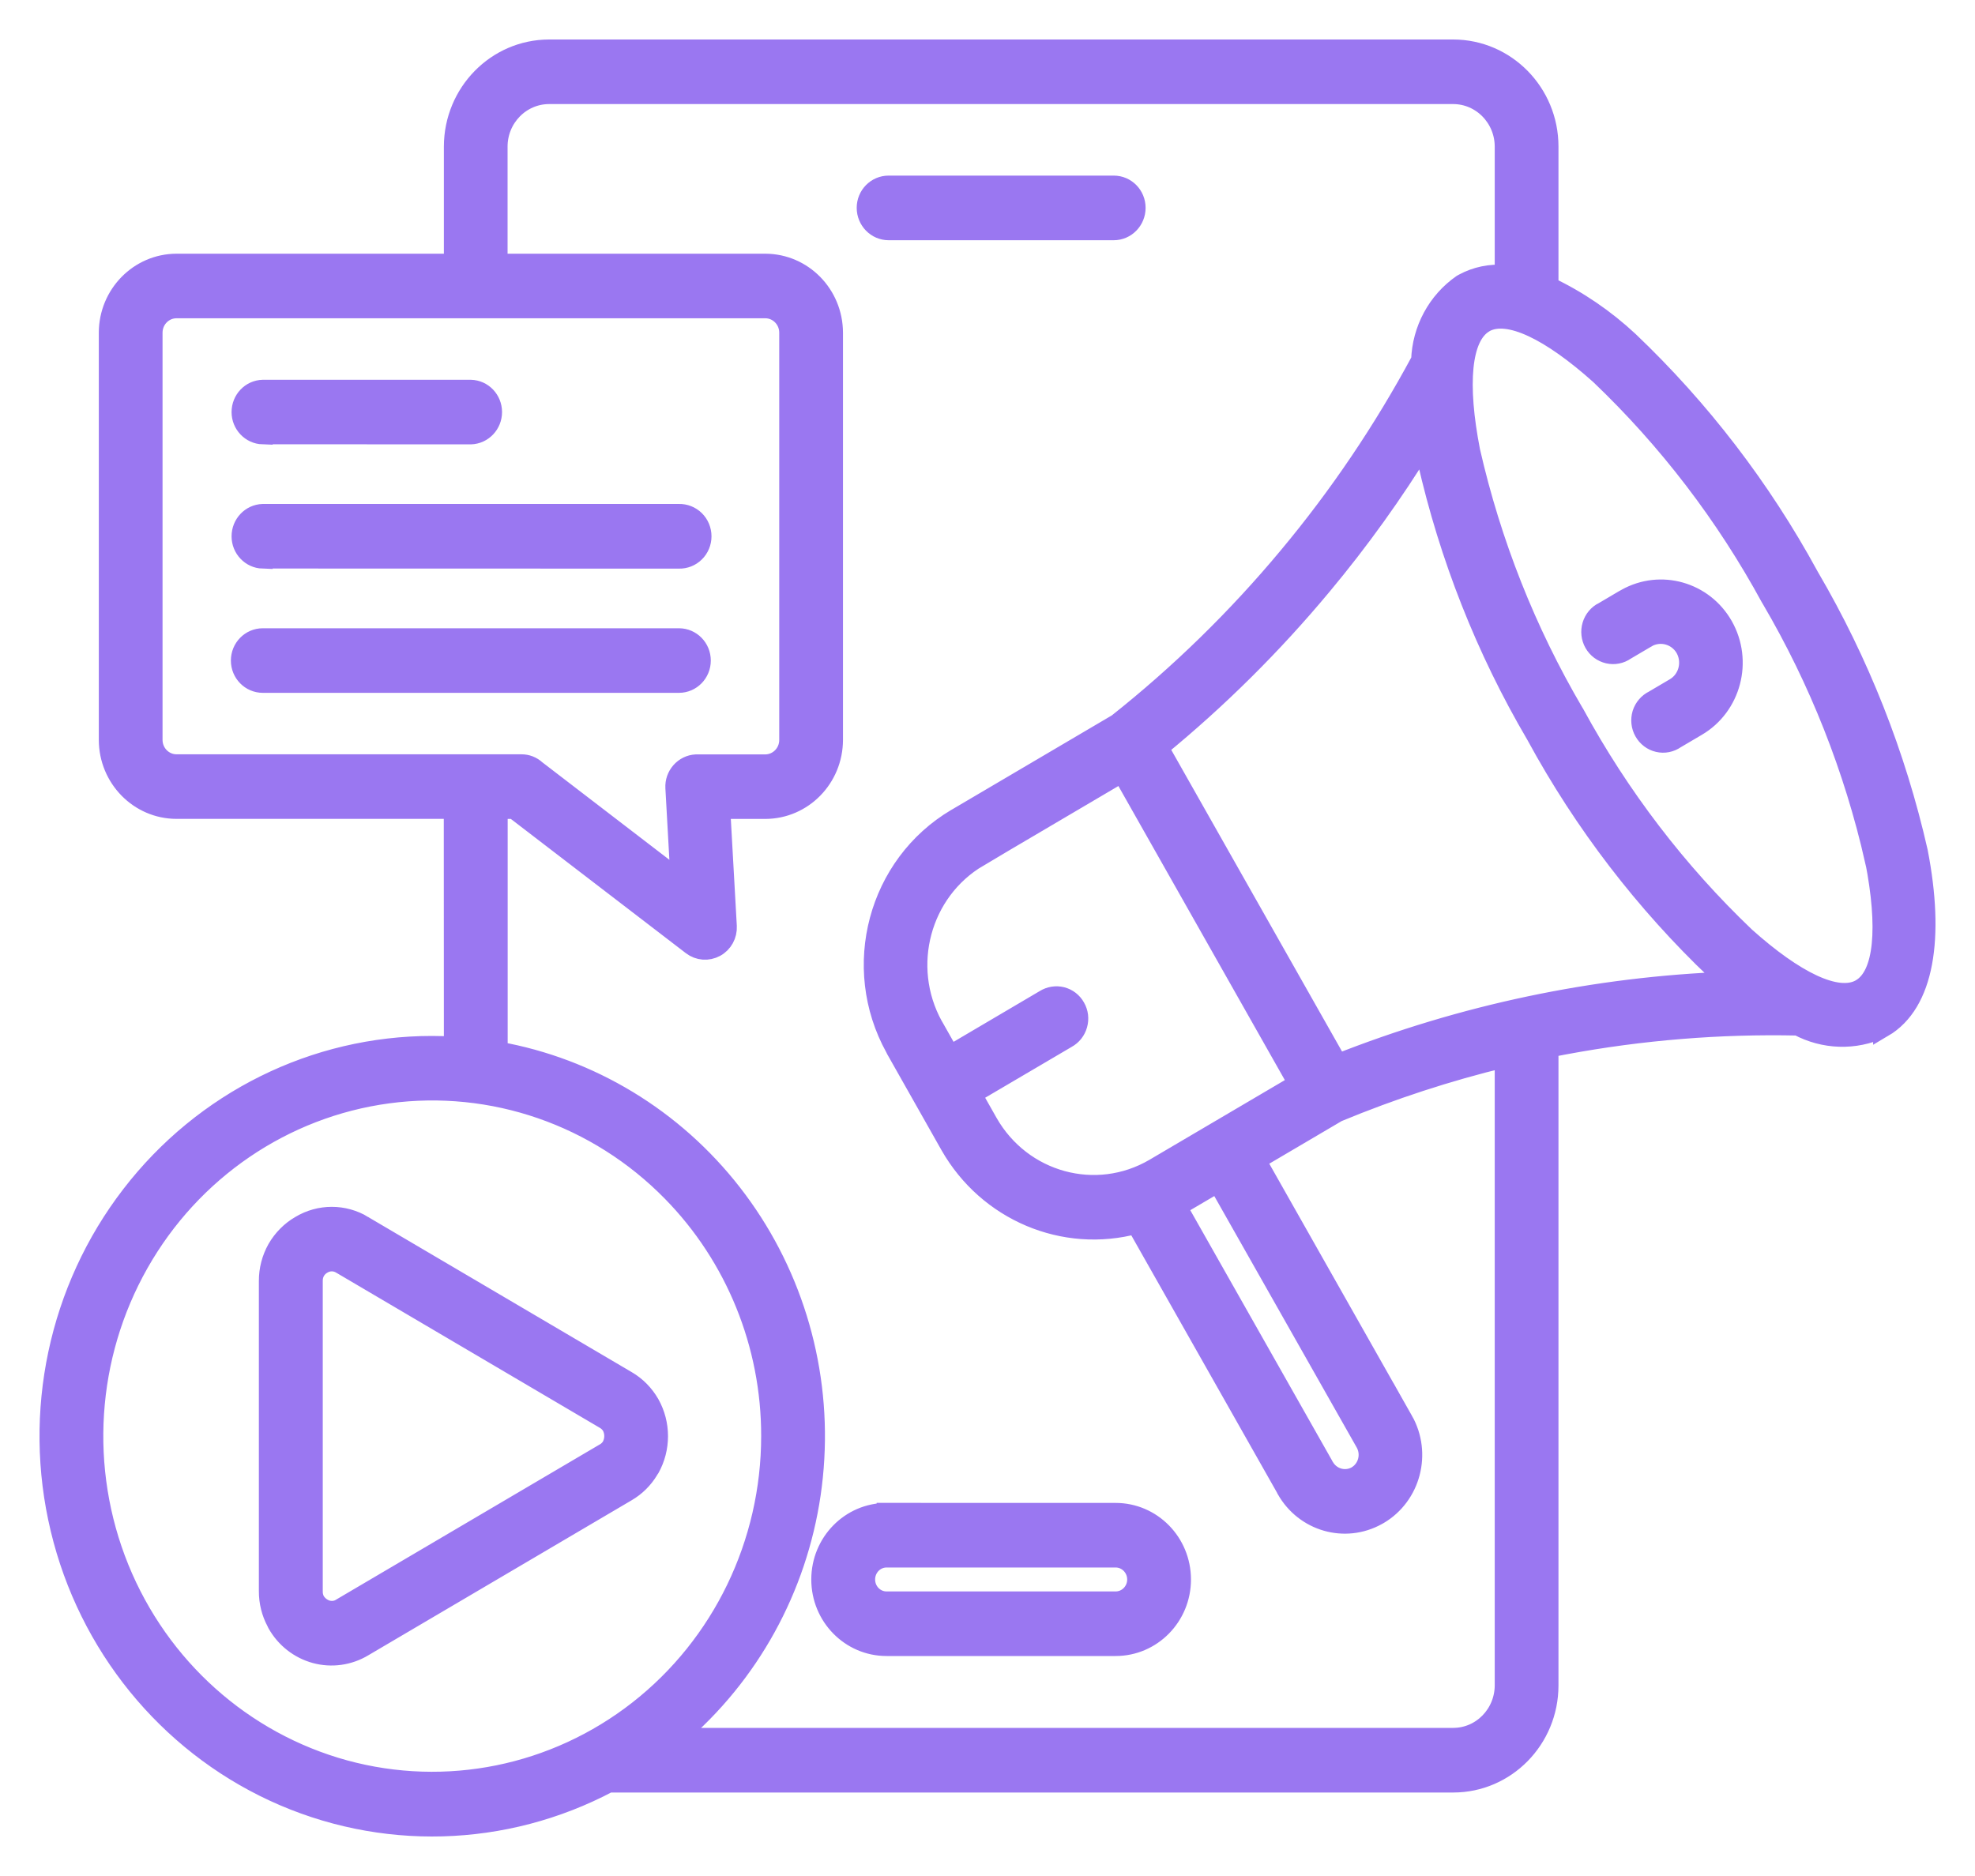
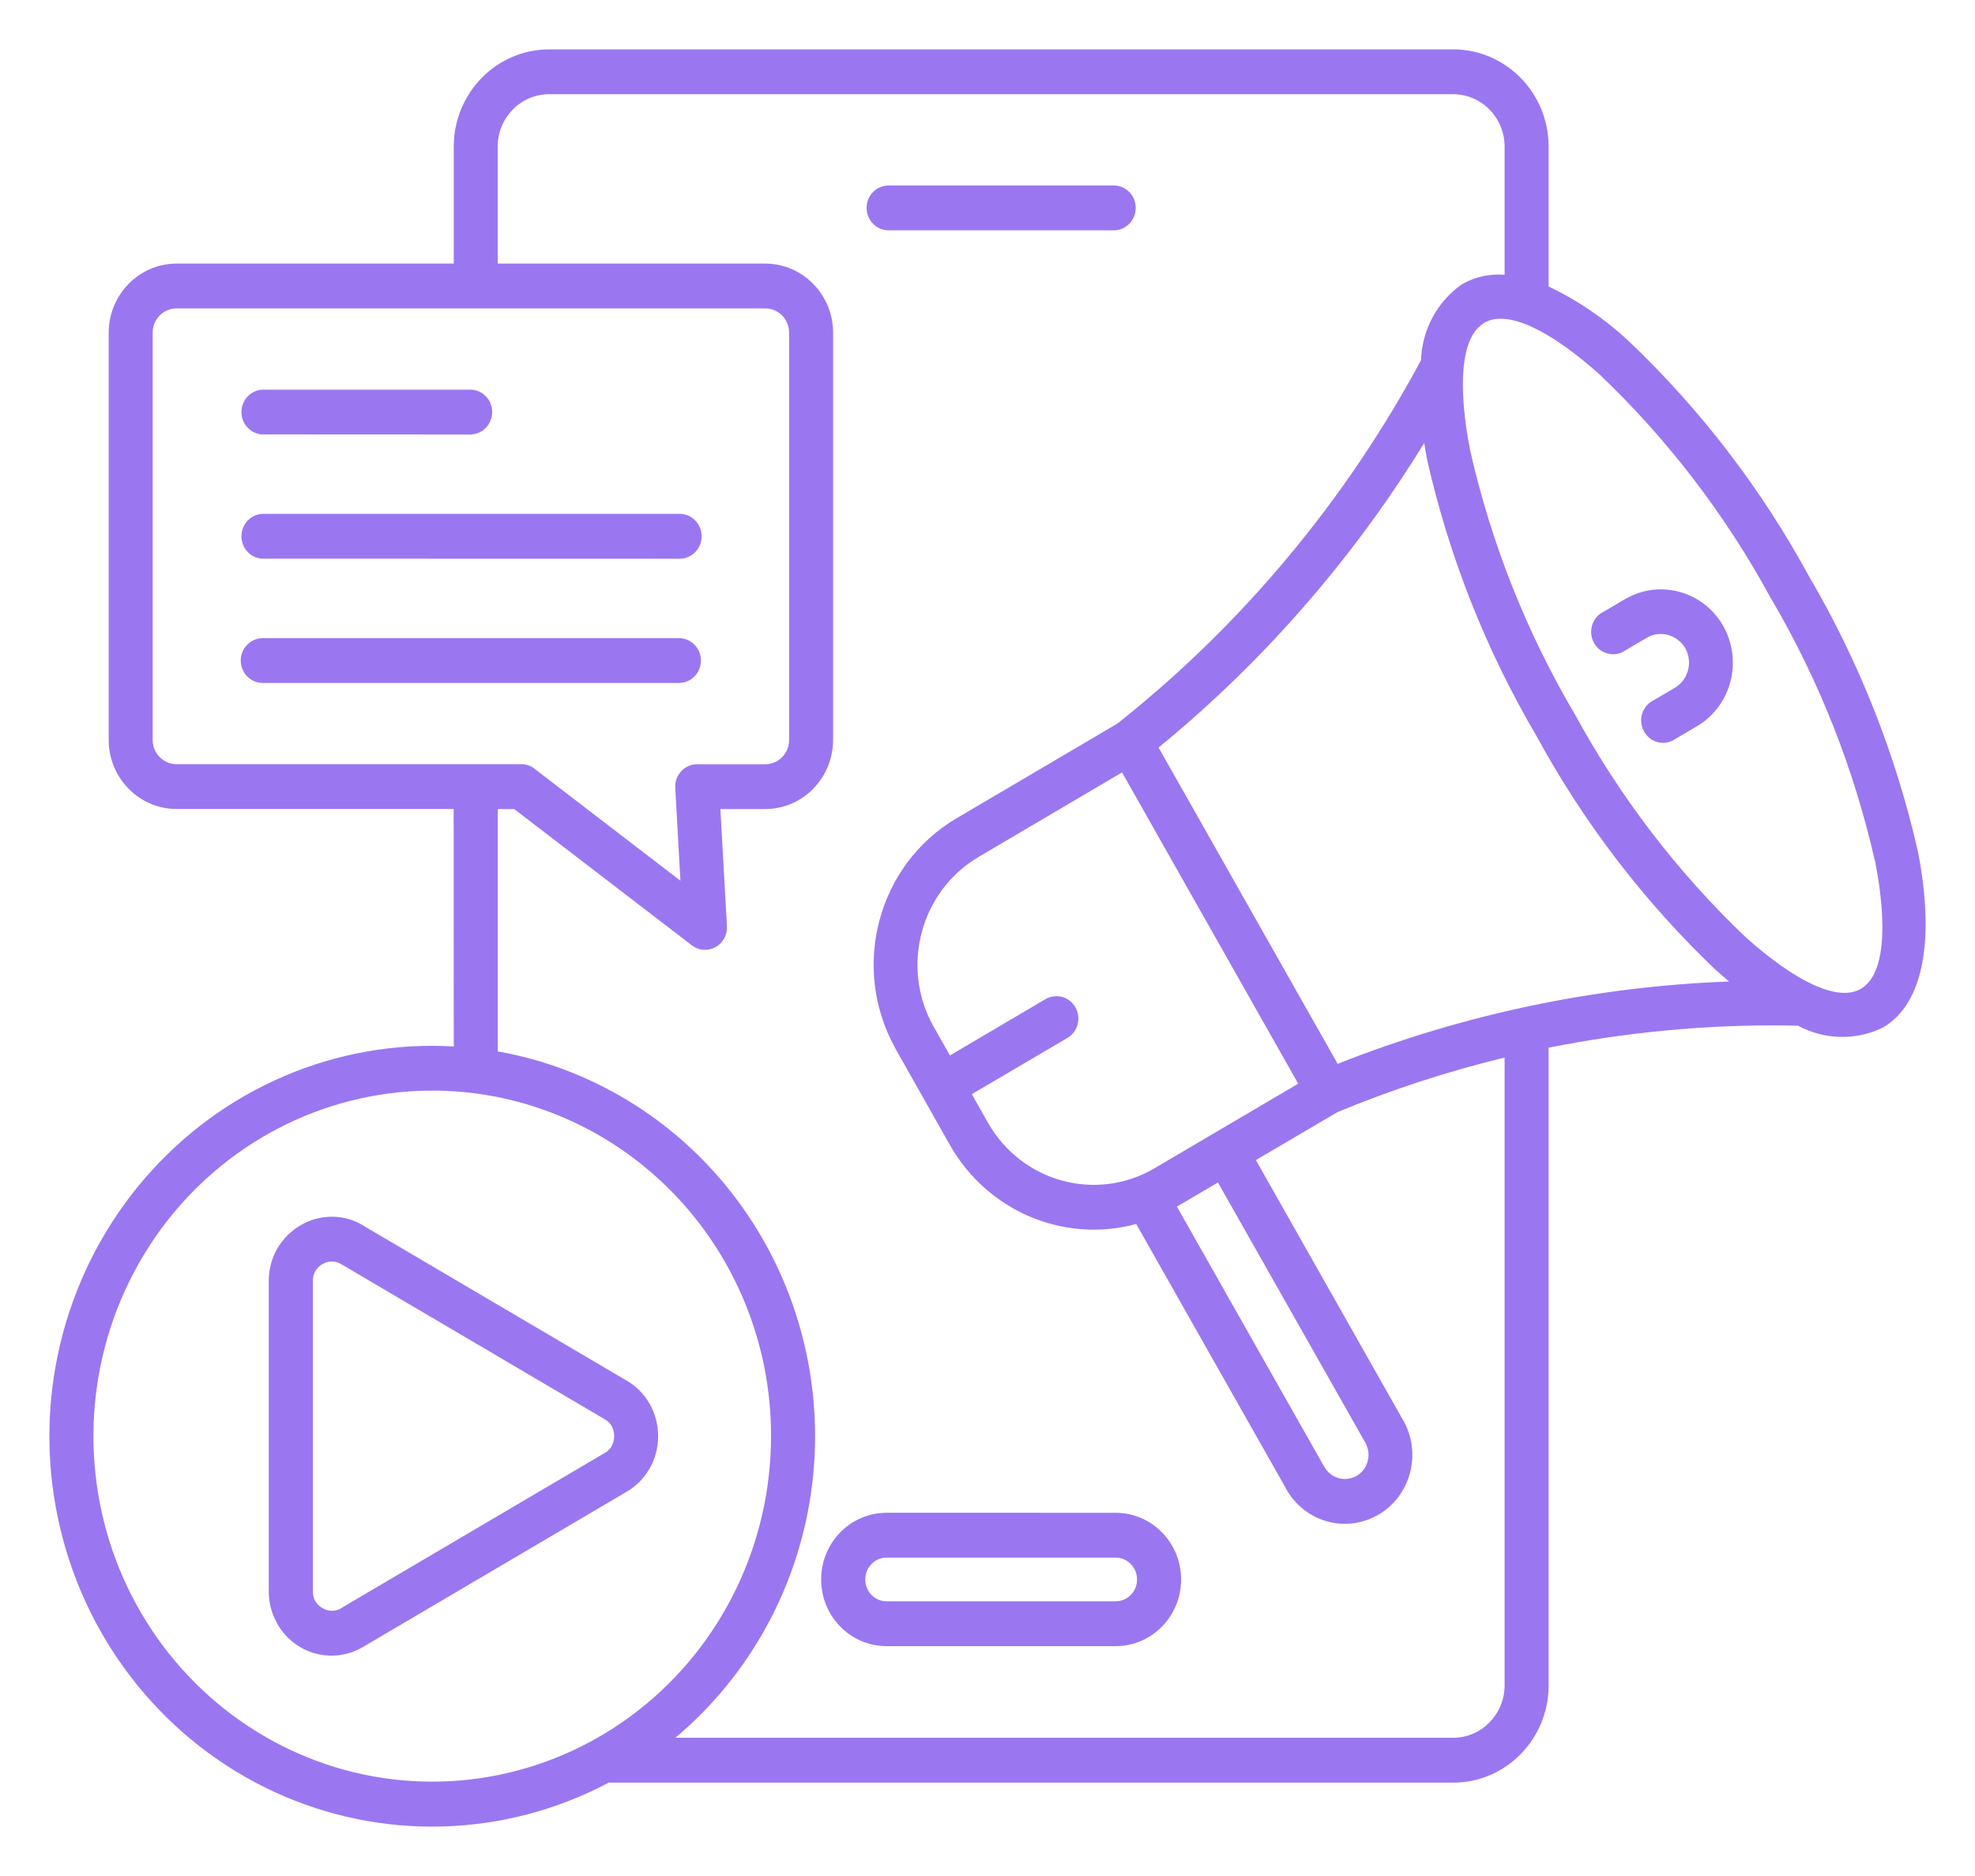
<svg xmlns="http://www.w3.org/2000/svg" width="40" height="38" viewBox="0 0 40 38" fill="none">
  <mask id="path-1-outside-1_135_373" maskUnits="userSpaceOnUse" x="0" y="0" width="40" height="38" fill="black">
    <rect fill="white" width="40" height="38" />
    <path fill-rule="evenodd" clip-rule="evenodd" d="M31.364 21.224V34.142C31.363 35.227 30.499 36.108 29.434 36.109H12.328C10.216 37.228 7.717 37.297 5.548 36.293C3.381 35.289 1.786 33.325 1.222 30.968C0.656 28.609 1.186 26.117 2.656 24.208C4.125 22.298 6.374 21.182 8.754 21.184C8.9 21.184 9.046 21.189 9.19 21.197L9.188 16.387H3.574C2.817 16.386 2.203 15.759 2.201 14.988V6.739C2.203 5.967 2.817 5.341 3.574 5.339H9.19V2.967C9.193 1.882 10.055 1.002 11.12 1H29.434C30.499 1.002 31.363 1.882 31.364 2.967V5.804C31.958 6.085 32.505 6.46 32.988 6.91C34.437 8.289 35.667 9.892 36.631 11.66C36.636 11.668 36.64 11.678 36.645 11.685C37.657 13.413 38.4 15.293 38.845 17.253C39.183 18.994 38.977 20.319 38.137 20.813V20.811C38.126 20.817 38.115 20.824 38.104 20.829C37.563 21.08 36.94 21.059 36.415 20.776C34.83 20.741 33.246 20.87 31.687 21.16C31.579 21.18 31.472 21.201 31.364 21.222L31.364 21.224ZM12.691 30.217C12.875 30.11 13.029 29.958 13.14 29.772C13.148 29.763 13.154 29.753 13.159 29.744C13.386 29.339 13.386 28.842 13.159 28.438C13.046 28.241 12.885 28.077 12.691 27.965L7.38 24.839C7.372 24.834 7.366 24.829 7.357 24.824H7.358C6.965 24.586 6.474 24.586 6.081 24.824C5.887 24.936 5.725 25.101 5.612 25.297C5.5 25.496 5.442 25.719 5.443 25.948V32.23C5.442 32.448 5.495 32.662 5.597 32.852C5.602 32.863 5.606 32.873 5.612 32.884C5.78 33.184 6.059 33.403 6.388 33.493C6.716 33.582 7.065 33.533 7.358 33.357L12.691 30.217ZM6.913 32.572L12.246 29.432V29.434C12.3 29.402 12.348 29.357 12.382 29.304L12.391 29.287C12.454 29.162 12.454 29.015 12.391 28.89C12.357 28.831 12.307 28.782 12.247 28.748L6.937 25.622C6.929 25.617 6.921 25.612 6.913 25.608C6.794 25.534 6.645 25.534 6.526 25.608C6.467 25.641 6.418 25.692 6.384 25.751C6.351 25.812 6.335 25.881 6.337 25.95V32.231C6.335 32.294 6.349 32.358 6.376 32.416L6.384 32.43C6.42 32.489 6.47 32.539 6.529 32.573C6.648 32.646 6.797 32.646 6.915 32.573L6.913 32.572ZM13.676 35.2H29.435H29.434C30.007 35.198 30.469 34.725 30.473 34.142V21.422C29.318 21.701 28.185 22.072 27.085 22.528L25.436 23.499L28.421 28.774V28.772C28.799 29.44 28.575 30.294 27.921 30.679C27.912 30.685 27.901 30.69 27.892 30.695C27.24 31.058 26.425 30.824 26.054 30.169C26.049 30.161 26.044 30.153 26.041 30.143L23.012 24.793C21.547 25.189 20.003 24.535 19.242 23.199L18.142 21.253C18.137 21.243 18.133 21.233 18.128 21.224C17.224 19.59 17.777 17.519 19.367 16.578C19.375 16.573 19.384 16.568 19.392 16.564L22.63 14.657L22.628 14.659C23.893 13.656 25.054 12.523 26.091 11.278C27.118 10.048 28.019 8.713 28.78 7.297C28.8 6.679 29.109 6.105 29.612 5.756C29.622 5.75 29.633 5.744 29.643 5.739C29.899 5.601 30.186 5.542 30.473 5.566V2.968C30.471 2.384 30.007 1.91 29.434 1.908H11.119C10.545 1.91 10.081 2.384 10.08 2.968V5.339H15.5C16.259 5.341 16.871 5.967 16.873 6.739V14.988C16.871 15.76 16.259 16.386 15.5 16.388H14.59L14.723 18.763C14.732 18.938 14.642 19.103 14.489 19.186C14.336 19.269 14.151 19.255 14.013 19.149L10.414 16.388H10.082V21.297C11.956 21.63 13.645 22.654 14.828 24.174C16.011 25.694 16.605 27.605 16.495 29.543C16.387 31.48 15.583 33.309 14.237 34.682C14.059 34.864 13.872 35.037 13.676 35.202L13.676 35.2ZM13.607 24.14C12.098 22.601 9.973 21.866 7.858 22.151C5.744 22.435 3.878 23.706 2.812 25.59C1.745 27.474 1.598 29.758 2.414 31.769C3.231 33.778 4.918 35.286 6.979 35.851C9.039 36.413 11.239 35.967 12.932 34.642C14.624 33.318 15.616 31.265 15.616 29.089C15.619 27.233 14.895 25.451 13.607 24.14ZM32.922 13.172L33.324 12.935C33.343 12.926 33.362 12.914 33.379 12.903C33.642 12.771 33.961 12.86 34.12 13.111C34.128 13.125 34.136 13.14 34.144 13.154C34.283 13.431 34.188 13.771 33.925 13.929L33.494 14.183C33.381 14.238 33.296 14.337 33.258 14.457C33.222 14.578 33.235 14.709 33.298 14.819C33.359 14.928 33.464 15.008 33.584 15.035C33.705 15.064 33.832 15.038 33.935 14.966L34.366 14.712C35.064 14.302 35.302 13.392 34.901 12.681C34.504 11.981 33.633 11.733 32.937 12.122C32.926 12.127 32.917 12.131 32.907 12.138L32.477 12.392H32.475C32.364 12.446 32.281 12.547 32.245 12.667C32.209 12.788 32.224 12.918 32.285 13.026C32.348 13.137 32.452 13.213 32.572 13.241C32.693 13.269 32.82 13.244 32.922 13.172ZM28.844 8.975C28.222 9.988 27.53 10.953 26.77 11.863C25.773 13.06 24.667 14.158 23.465 15.142L27.092 21.549C29.625 20.546 32.304 19.982 35.02 19.881C34.935 19.809 34.848 19.735 34.761 19.657V19.659C33.31 18.278 32.08 16.675 31.118 14.907C31.113 14.899 31.109 14.89 31.104 14.882C30.09 13.154 29.349 11.276 28.904 9.314C28.882 9.199 28.862 9.085 28.845 8.973L28.844 8.975ZM37.971 17.431C37.547 15.566 36.841 13.779 35.877 12.136C35.872 12.128 35.867 12.122 35.863 12.114C34.949 10.432 33.782 8.906 32.404 7.592C31.403 6.696 30.549 6.274 30.074 6.531L30.059 6.541C29.589 6.819 29.515 7.789 29.778 9.138C30.203 11.003 30.91 12.79 31.875 14.433C31.88 14.441 31.884 14.447 31.889 14.455C32.803 16.136 33.97 17.663 35.347 18.976C36.349 19.873 37.203 20.295 37.677 20.036L37.693 20.026C38.163 19.748 38.237 18.778 37.974 17.429L37.971 17.431ZM21.16 20.247C21.262 20.183 21.386 20.162 21.503 20.191C21.621 20.221 21.721 20.298 21.78 20.405C21.842 20.511 21.857 20.639 21.823 20.757C21.79 20.875 21.712 20.974 21.605 21.032L19.682 22.163L20.01 22.743C20.695 23.944 22.2 24.356 23.38 23.666L26.293 21.951L22.725 15.646L19.836 17.348L19.812 17.362H19.814C18.645 18.054 18.238 19.574 18.897 20.776L18.91 20.797L19.239 21.379L21.16 20.247ZM24.667 23.952L23.836 24.441L26.809 29.691C26.814 29.697 26.818 29.705 26.823 29.715C26.953 29.94 27.234 30.023 27.462 29.903L27.478 29.894C27.705 29.758 27.784 29.461 27.654 29.226L24.667 23.952ZM5.322 13.834H13.751C13.997 13.834 14.196 13.631 14.196 13.38C14.196 13.129 13.997 12.926 13.751 12.926H5.322C5.076 12.926 4.876 13.129 4.876 13.38C4.876 13.631 5.076 13.834 5.322 13.834ZM5.322 8.799L9.536 8.801C9.777 8.793 9.968 8.591 9.968 8.347C9.968 8.101 9.777 7.899 9.536 7.893H5.322C5.081 7.899 4.89 8.101 4.89 8.347C4.89 8.591 5.081 8.793 5.322 8.801V8.799ZM5.322 11.316L13.751 11.318C13.872 11.321 13.988 11.275 14.074 11.19C14.162 11.104 14.21 10.985 14.21 10.864C14.21 10.741 14.162 10.623 14.074 10.536C13.988 10.452 13.872 10.405 13.751 10.408H5.322C5.081 10.416 4.89 10.618 4.89 10.864C4.89 11.108 5.081 11.31 5.322 11.318V11.316ZM15.498 6.247H3.573C3.308 6.248 3.092 6.467 3.092 6.739V14.987C3.092 15.259 3.309 15.478 3.573 15.479H10.559C10.669 15.478 10.775 15.519 10.857 15.596L13.781 17.84L13.676 15.959V15.957C13.669 15.837 13.71 15.721 13.789 15.631C13.867 15.542 13.978 15.487 14.096 15.481H15.501C15.766 15.479 15.982 15.26 15.982 14.989V6.739C15.982 6.467 15.766 6.248 15.501 6.247L15.498 6.247ZM17.955 30.642V30.643C17.224 30.643 16.631 31.247 16.631 31.994C16.631 32.74 17.224 33.344 17.955 33.344H22.595C23.327 33.344 23.921 32.74 23.921 31.994C23.921 31.247 23.327 30.643 22.595 30.643L17.955 30.642ZM22.593 31.551H17.956C17.717 31.551 17.524 31.749 17.524 31.994C17.524 32.238 17.717 32.436 17.956 32.436H22.595C22.834 32.436 23.029 32.238 23.029 31.994C23.029 31.749 22.834 31.551 22.595 31.551H22.593ZM17.997 4.666H22.557C22.803 4.666 23.002 4.461 23.002 4.21C23.002 3.959 22.803 3.757 22.557 3.757H17.997C17.751 3.757 17.551 3.959 17.551 4.21C17.551 4.461 17.751 4.666 17.997 4.666Z" />
  </mask>
  <path fill-rule="evenodd" clip-rule="evenodd" d="M31.364 21.224V34.142C31.363 35.227 30.499 36.108 29.434 36.109H12.328C10.216 37.228 7.717 37.297 5.548 36.293C3.381 35.289 1.786 33.325 1.222 30.968C0.656 28.609 1.186 26.117 2.656 24.208C4.125 22.298 6.374 21.182 8.754 21.184C8.9 21.184 9.046 21.189 9.19 21.197L9.188 16.387H3.574C2.817 16.386 2.203 15.759 2.201 14.988V6.739C2.203 5.967 2.817 5.341 3.574 5.339H9.19V2.967C9.193 1.882 10.055 1.002 11.12 1H29.434C30.499 1.002 31.363 1.882 31.364 2.967V5.804C31.958 6.085 32.505 6.46 32.988 6.91C34.437 8.289 35.667 9.892 36.631 11.66C36.636 11.668 36.64 11.678 36.645 11.685C37.657 13.413 38.4 15.293 38.845 17.253C39.183 18.994 38.977 20.319 38.137 20.813V20.811C38.126 20.817 38.115 20.824 38.104 20.829C37.563 21.08 36.94 21.059 36.415 20.776C34.83 20.741 33.246 20.87 31.687 21.16C31.579 21.18 31.472 21.201 31.364 21.222L31.364 21.224ZM12.691 30.217C12.875 30.11 13.029 29.958 13.14 29.772C13.148 29.763 13.154 29.753 13.159 29.744C13.386 29.339 13.386 28.842 13.159 28.438C13.046 28.241 12.885 28.077 12.691 27.965L7.38 24.839C7.372 24.834 7.366 24.829 7.357 24.824H7.358C6.965 24.586 6.474 24.586 6.081 24.824C5.887 24.936 5.725 25.101 5.612 25.297C5.5 25.496 5.442 25.719 5.443 25.948V32.23C5.442 32.448 5.495 32.662 5.597 32.852C5.602 32.863 5.606 32.873 5.612 32.884C5.78 33.184 6.059 33.403 6.388 33.493C6.716 33.582 7.065 33.533 7.358 33.357L12.691 30.217ZM6.913 32.572L12.246 29.432V29.434C12.3 29.402 12.348 29.357 12.382 29.304L12.391 29.287C12.454 29.162 12.454 29.015 12.391 28.89C12.357 28.831 12.307 28.782 12.247 28.748L6.937 25.622C6.929 25.617 6.921 25.612 6.913 25.608C6.794 25.534 6.645 25.534 6.526 25.608C6.467 25.641 6.418 25.692 6.384 25.751C6.351 25.812 6.335 25.881 6.337 25.95V32.231C6.335 32.294 6.349 32.358 6.376 32.416L6.384 32.43C6.42 32.489 6.47 32.539 6.529 32.573C6.648 32.646 6.797 32.646 6.915 32.573L6.913 32.572ZM13.676 35.2H29.435H29.434C30.007 35.198 30.469 34.725 30.473 34.142V21.422C29.318 21.701 28.185 22.072 27.085 22.528L25.436 23.499L28.421 28.774V28.772C28.799 29.44 28.575 30.294 27.921 30.679C27.912 30.685 27.901 30.69 27.892 30.695C27.24 31.058 26.425 30.824 26.054 30.169C26.049 30.161 26.044 30.153 26.041 30.143L23.012 24.793C21.547 25.189 20.003 24.535 19.242 23.199L18.142 21.253C18.137 21.243 18.133 21.233 18.128 21.224C17.224 19.59 17.777 17.519 19.367 16.578C19.375 16.573 19.384 16.568 19.392 16.564L22.63 14.657L22.628 14.659C23.893 13.656 25.054 12.523 26.091 11.278C27.118 10.048 28.019 8.713 28.78 7.297C28.8 6.679 29.109 6.105 29.612 5.756C29.622 5.75 29.633 5.744 29.643 5.739C29.899 5.601 30.186 5.542 30.473 5.566V2.968C30.471 2.384 30.007 1.91 29.434 1.908H11.119C10.545 1.91 10.081 2.384 10.08 2.968V5.339H15.5C16.259 5.341 16.871 5.967 16.873 6.739V14.988C16.871 15.76 16.259 16.386 15.5 16.388H14.59L14.723 18.763C14.732 18.938 14.642 19.103 14.489 19.186C14.336 19.269 14.151 19.255 14.013 19.149L10.414 16.388H10.082V21.297C11.956 21.63 13.645 22.654 14.828 24.174C16.011 25.694 16.605 27.605 16.495 29.543C16.387 31.48 15.583 33.309 14.237 34.682C14.059 34.864 13.872 35.037 13.676 35.202L13.676 35.2ZM13.607 24.14C12.098 22.601 9.973 21.866 7.858 22.151C5.744 22.435 3.878 23.706 2.812 25.59C1.745 27.474 1.598 29.758 2.414 31.769C3.231 33.778 4.918 35.286 6.979 35.851C9.039 36.413 11.239 35.967 12.932 34.642C14.624 33.318 15.616 31.265 15.616 29.089C15.619 27.233 14.895 25.451 13.607 24.14ZM32.922 13.172L33.324 12.935C33.343 12.926 33.362 12.914 33.379 12.903C33.642 12.771 33.961 12.86 34.12 13.111C34.128 13.125 34.136 13.14 34.144 13.154C34.283 13.431 34.188 13.771 33.925 13.929L33.494 14.183C33.381 14.238 33.296 14.337 33.258 14.457C33.222 14.578 33.235 14.709 33.298 14.819C33.359 14.928 33.464 15.008 33.584 15.035C33.705 15.064 33.832 15.038 33.935 14.966L34.366 14.712C35.064 14.302 35.302 13.392 34.901 12.681C34.504 11.981 33.633 11.733 32.937 12.122C32.926 12.127 32.917 12.131 32.907 12.138L32.477 12.392H32.475C32.364 12.446 32.281 12.547 32.245 12.667C32.209 12.788 32.224 12.918 32.285 13.026C32.348 13.137 32.452 13.213 32.572 13.241C32.693 13.269 32.82 13.244 32.922 13.172ZM28.844 8.975C28.222 9.988 27.53 10.953 26.77 11.863C25.773 13.06 24.667 14.158 23.465 15.142L27.092 21.549C29.625 20.546 32.304 19.982 35.02 19.881C34.935 19.809 34.848 19.735 34.761 19.657V19.659C33.31 18.278 32.08 16.675 31.118 14.907C31.113 14.899 31.109 14.89 31.104 14.882C30.09 13.154 29.349 11.276 28.904 9.314C28.882 9.199 28.862 9.085 28.845 8.973L28.844 8.975ZM37.971 17.431C37.547 15.566 36.841 13.779 35.877 12.136C35.872 12.128 35.867 12.122 35.863 12.114C34.949 10.432 33.782 8.906 32.404 7.592C31.403 6.696 30.549 6.274 30.074 6.531L30.059 6.541C29.589 6.819 29.515 7.789 29.778 9.138C30.203 11.003 30.91 12.79 31.875 14.433C31.88 14.441 31.884 14.447 31.889 14.455C32.803 16.136 33.97 17.663 35.347 18.976C36.349 19.873 37.203 20.295 37.677 20.036L37.693 20.026C38.163 19.748 38.237 18.778 37.974 17.429L37.971 17.431ZM21.16 20.247C21.262 20.183 21.386 20.162 21.503 20.191C21.621 20.221 21.721 20.298 21.78 20.405C21.842 20.511 21.857 20.639 21.823 20.757C21.79 20.875 21.712 20.974 21.605 21.032L19.682 22.163L20.01 22.743C20.695 23.944 22.2 24.356 23.38 23.666L26.293 21.951L22.725 15.646L19.836 17.348L19.812 17.362H19.814C18.645 18.054 18.238 19.574 18.897 20.776L18.91 20.797L19.239 21.379L21.16 20.247ZM24.667 23.952L23.836 24.441L26.809 29.691C26.814 29.697 26.818 29.705 26.823 29.715C26.953 29.94 27.234 30.023 27.462 29.903L27.478 29.894C27.705 29.758 27.784 29.461 27.654 29.226L24.667 23.952ZM5.322 13.834H13.751C13.997 13.834 14.196 13.631 14.196 13.38C14.196 13.129 13.997 12.926 13.751 12.926H5.322C5.076 12.926 4.876 13.129 4.876 13.38C4.876 13.631 5.076 13.834 5.322 13.834ZM5.322 8.799L9.536 8.801C9.777 8.793 9.968 8.591 9.968 8.347C9.968 8.101 9.777 7.899 9.536 7.893H5.322C5.081 7.899 4.89 8.101 4.89 8.347C4.89 8.591 5.081 8.793 5.322 8.801V8.799ZM5.322 11.316L13.751 11.318C13.872 11.321 13.988 11.275 14.074 11.19C14.162 11.104 14.21 10.985 14.21 10.864C14.21 10.741 14.162 10.623 14.074 10.536C13.988 10.452 13.872 10.405 13.751 10.408H5.322C5.081 10.416 4.89 10.618 4.89 10.864C4.89 11.108 5.081 11.31 5.322 11.318V11.316ZM15.498 6.247H3.573C3.308 6.248 3.092 6.467 3.092 6.739V14.987C3.092 15.259 3.309 15.478 3.573 15.479H10.559C10.669 15.478 10.775 15.519 10.857 15.596L13.781 17.84L13.676 15.959V15.957C13.669 15.837 13.71 15.721 13.789 15.631C13.867 15.542 13.978 15.487 14.096 15.481H15.501C15.766 15.479 15.982 15.26 15.982 14.989V6.739C15.982 6.467 15.766 6.248 15.501 6.247L15.498 6.247ZM17.955 30.642V30.643C17.224 30.643 16.631 31.247 16.631 31.994C16.631 32.74 17.224 33.344 17.955 33.344H22.595C23.327 33.344 23.921 32.74 23.921 31.994C23.921 31.247 23.327 30.643 22.595 30.643L17.955 30.642ZM22.593 31.551H17.956C17.717 31.551 17.524 31.749 17.524 31.994C17.524 32.238 17.717 32.436 17.956 32.436H22.595C22.834 32.436 23.029 32.238 23.029 31.994C23.029 31.749 22.834 31.551 22.595 31.551H22.593ZM17.997 4.666H22.557C22.803 4.666 23.002 4.461 23.002 4.21C23.002 3.959 22.803 3.757 22.557 3.757H17.997C17.751 3.757 17.551 3.959 17.551 4.21C17.551 4.461 17.751 4.666 17.997 4.666Z" fill="#9A77F1" />
-   <path fill-rule="evenodd" clip-rule="evenodd" d="M31.364 21.224V34.142C31.363 35.227 30.499 36.108 29.434 36.109H12.328C10.216 37.228 7.717 37.297 5.548 36.293C3.381 35.289 1.786 33.325 1.222 30.968C0.656 28.609 1.186 26.117 2.656 24.208C4.125 22.298 6.374 21.182 8.754 21.184C8.9 21.184 9.046 21.189 9.19 21.197L9.188 16.387H3.574C2.817 16.386 2.203 15.759 2.201 14.988V6.739C2.203 5.967 2.817 5.341 3.574 5.339H9.19V2.967C9.193 1.882 10.055 1.002 11.12 1H29.434C30.499 1.002 31.363 1.882 31.364 2.967V5.804C31.958 6.085 32.505 6.46 32.988 6.91C34.437 8.289 35.667 9.892 36.631 11.66C36.636 11.668 36.64 11.678 36.645 11.685C37.657 13.413 38.4 15.293 38.845 17.253C39.183 18.994 38.977 20.319 38.137 20.813V20.811C38.126 20.817 38.115 20.824 38.104 20.829C37.563 21.08 36.94 21.059 36.415 20.776C34.83 20.741 33.246 20.87 31.687 21.16C31.579 21.18 31.472 21.201 31.364 21.222L31.364 21.224ZM12.691 30.217C12.875 30.11 13.029 29.958 13.14 29.772C13.148 29.763 13.154 29.753 13.159 29.744C13.386 29.339 13.386 28.842 13.159 28.438C13.046 28.241 12.885 28.077 12.691 27.965L7.38 24.839C7.372 24.834 7.366 24.829 7.357 24.824H7.358C6.965 24.586 6.474 24.586 6.081 24.824C5.887 24.936 5.725 25.101 5.612 25.297C5.5 25.496 5.442 25.719 5.443 25.948V32.23C5.442 32.448 5.495 32.662 5.597 32.852C5.602 32.863 5.606 32.873 5.612 32.884C5.78 33.184 6.059 33.403 6.388 33.493C6.716 33.582 7.065 33.533 7.358 33.357L12.691 30.217ZM6.913 32.572L12.246 29.432V29.434C12.3 29.402 12.348 29.357 12.382 29.304L12.391 29.287C12.454 29.162 12.454 29.015 12.391 28.89C12.357 28.831 12.307 28.782 12.247 28.748L6.937 25.622C6.929 25.617 6.921 25.612 6.913 25.608C6.794 25.534 6.645 25.534 6.526 25.608C6.467 25.641 6.418 25.692 6.384 25.751C6.351 25.812 6.335 25.881 6.337 25.95V32.231C6.335 32.294 6.349 32.358 6.376 32.416L6.384 32.43C6.42 32.489 6.47 32.539 6.529 32.573C6.648 32.646 6.797 32.646 6.915 32.573L6.913 32.572ZM13.676 35.2H29.435H29.434C30.007 35.198 30.469 34.725 30.473 34.142V21.422C29.318 21.701 28.185 22.072 27.085 22.528L25.436 23.499L28.421 28.774V28.772C28.799 29.44 28.575 30.294 27.921 30.679C27.912 30.685 27.901 30.69 27.892 30.695C27.24 31.058 26.425 30.824 26.054 30.169C26.049 30.161 26.044 30.153 26.041 30.143L23.012 24.793C21.547 25.189 20.003 24.535 19.242 23.199L18.142 21.253C18.137 21.243 18.133 21.233 18.128 21.224C17.224 19.59 17.777 17.519 19.367 16.578C19.375 16.573 19.384 16.568 19.392 16.564L22.63 14.657L22.628 14.659C23.893 13.656 25.054 12.523 26.091 11.278C27.118 10.048 28.019 8.713 28.78 7.297C28.8 6.679 29.109 6.105 29.612 5.756C29.622 5.75 29.633 5.744 29.643 5.739C29.899 5.601 30.186 5.542 30.473 5.566V2.968C30.471 2.384 30.007 1.91 29.434 1.908H11.119C10.545 1.91 10.081 2.384 10.08 2.968V5.339H15.5C16.259 5.341 16.871 5.967 16.873 6.739V14.988C16.871 15.76 16.259 16.386 15.5 16.388H14.59L14.723 18.763C14.732 18.938 14.642 19.103 14.489 19.186C14.336 19.269 14.151 19.255 14.013 19.149L10.414 16.388H10.082V21.297C11.956 21.63 13.645 22.654 14.828 24.174C16.011 25.694 16.605 27.605 16.495 29.543C16.387 31.48 15.583 33.309 14.237 34.682C14.059 34.864 13.872 35.037 13.676 35.202L13.676 35.2ZM13.607 24.14C12.098 22.601 9.973 21.866 7.858 22.151C5.744 22.435 3.878 23.706 2.812 25.59C1.745 27.474 1.598 29.758 2.414 31.769C3.231 33.778 4.918 35.286 6.979 35.851C9.039 36.413 11.239 35.967 12.932 34.642C14.624 33.318 15.616 31.265 15.616 29.089C15.619 27.233 14.895 25.451 13.607 24.14ZM32.922 13.172L33.324 12.935C33.343 12.926 33.362 12.914 33.379 12.903C33.642 12.771 33.961 12.86 34.12 13.111C34.128 13.125 34.136 13.14 34.144 13.154C34.283 13.431 34.188 13.771 33.925 13.929L33.494 14.183C33.381 14.238 33.296 14.337 33.258 14.457C33.222 14.578 33.235 14.709 33.298 14.819C33.359 14.928 33.464 15.008 33.584 15.035C33.705 15.064 33.832 15.038 33.935 14.966L34.366 14.712C35.064 14.302 35.302 13.392 34.901 12.681C34.504 11.981 33.633 11.733 32.937 12.122C32.926 12.127 32.917 12.131 32.907 12.138L32.477 12.392H32.475C32.364 12.446 32.281 12.547 32.245 12.667C32.209 12.788 32.224 12.918 32.285 13.026C32.348 13.137 32.452 13.213 32.572 13.241C32.693 13.269 32.82 13.244 32.922 13.172ZM28.844 8.975C28.222 9.988 27.53 10.953 26.77 11.863C25.773 13.06 24.667 14.158 23.465 15.142L27.092 21.549C29.625 20.546 32.304 19.982 35.02 19.881C34.935 19.809 34.848 19.735 34.761 19.657V19.659C33.31 18.278 32.08 16.675 31.118 14.907C31.113 14.899 31.109 14.89 31.104 14.882C30.09 13.154 29.349 11.276 28.904 9.314C28.882 9.199 28.862 9.085 28.845 8.973L28.844 8.975ZM37.971 17.431C37.547 15.566 36.841 13.779 35.877 12.136C35.872 12.128 35.867 12.122 35.863 12.114C34.949 10.432 33.782 8.906 32.404 7.592C31.403 6.696 30.549 6.274 30.074 6.531L30.059 6.541C29.589 6.819 29.515 7.789 29.778 9.138C30.203 11.003 30.91 12.79 31.875 14.433C31.88 14.441 31.884 14.447 31.889 14.455C32.803 16.136 33.97 17.663 35.347 18.976C36.349 19.873 37.203 20.295 37.677 20.036L37.693 20.026C38.163 19.748 38.237 18.778 37.974 17.429L37.971 17.431ZM21.16 20.247C21.262 20.183 21.386 20.162 21.503 20.191C21.621 20.221 21.721 20.298 21.78 20.405C21.842 20.511 21.857 20.639 21.823 20.757C21.79 20.875 21.712 20.974 21.605 21.032L19.682 22.163L20.01 22.743C20.695 23.944 22.2 24.356 23.38 23.666L26.293 21.951L22.725 15.646L19.836 17.348L19.812 17.362H19.814C18.645 18.054 18.238 19.574 18.897 20.776L18.91 20.797L19.239 21.379L21.16 20.247ZM24.667 23.952L23.836 24.441L26.809 29.691C26.814 29.697 26.818 29.705 26.823 29.715C26.953 29.94 27.234 30.023 27.462 29.903L27.478 29.894C27.705 29.758 27.784 29.461 27.654 29.226L24.667 23.952ZM5.322 13.834H13.751C13.997 13.834 14.196 13.631 14.196 13.38C14.196 13.129 13.997 12.926 13.751 12.926H5.322C5.076 12.926 4.876 13.129 4.876 13.38C4.876 13.631 5.076 13.834 5.322 13.834ZM5.322 8.799L9.536 8.801C9.777 8.793 9.968 8.591 9.968 8.347C9.968 8.101 9.777 7.899 9.536 7.893H5.322C5.081 7.899 4.89 8.101 4.89 8.347C4.89 8.591 5.081 8.793 5.322 8.801V8.799ZM5.322 11.316L13.751 11.318C13.872 11.321 13.988 11.275 14.074 11.19C14.162 11.104 14.21 10.985 14.21 10.864C14.21 10.741 14.162 10.623 14.074 10.536C13.988 10.452 13.872 10.405 13.751 10.408H5.322C5.081 10.416 4.89 10.618 4.89 10.864C4.89 11.108 5.081 11.31 5.322 11.318V11.316ZM15.498 6.247H3.573C3.308 6.248 3.092 6.467 3.092 6.739V14.987C3.092 15.259 3.309 15.478 3.573 15.479H10.559C10.669 15.478 10.775 15.519 10.857 15.596L13.781 17.84L13.676 15.959V15.957C13.669 15.837 13.71 15.721 13.789 15.631C13.867 15.542 13.978 15.487 14.096 15.481H15.501C15.766 15.479 15.982 15.26 15.982 14.989V6.739C15.982 6.467 15.766 6.248 15.501 6.247L15.498 6.247ZM17.955 30.642V30.643C17.224 30.643 16.631 31.247 16.631 31.994C16.631 32.74 17.224 33.344 17.955 33.344H22.595C23.327 33.344 23.921 32.74 23.921 31.994C23.921 31.247 23.327 30.643 22.595 30.643L17.955 30.642ZM22.593 31.551H17.956C17.717 31.551 17.524 31.749 17.524 31.994C17.524 32.238 17.717 32.436 17.956 32.436H22.595C22.834 32.436 23.029 32.238 23.029 31.994C23.029 31.749 22.834 31.551 22.595 31.551H22.593ZM17.997 4.666H22.557C22.803 4.666 23.002 4.461 23.002 4.21C23.002 3.959 22.803 3.757 22.557 3.757H17.997C17.751 3.757 17.551 3.959 17.551 4.21C17.551 4.461 17.751 4.666 17.997 4.666Z" stroke="#9A77F1" stroke-width="0.4" mask="url(#path-1-outside-1_135_373)" />
</svg>